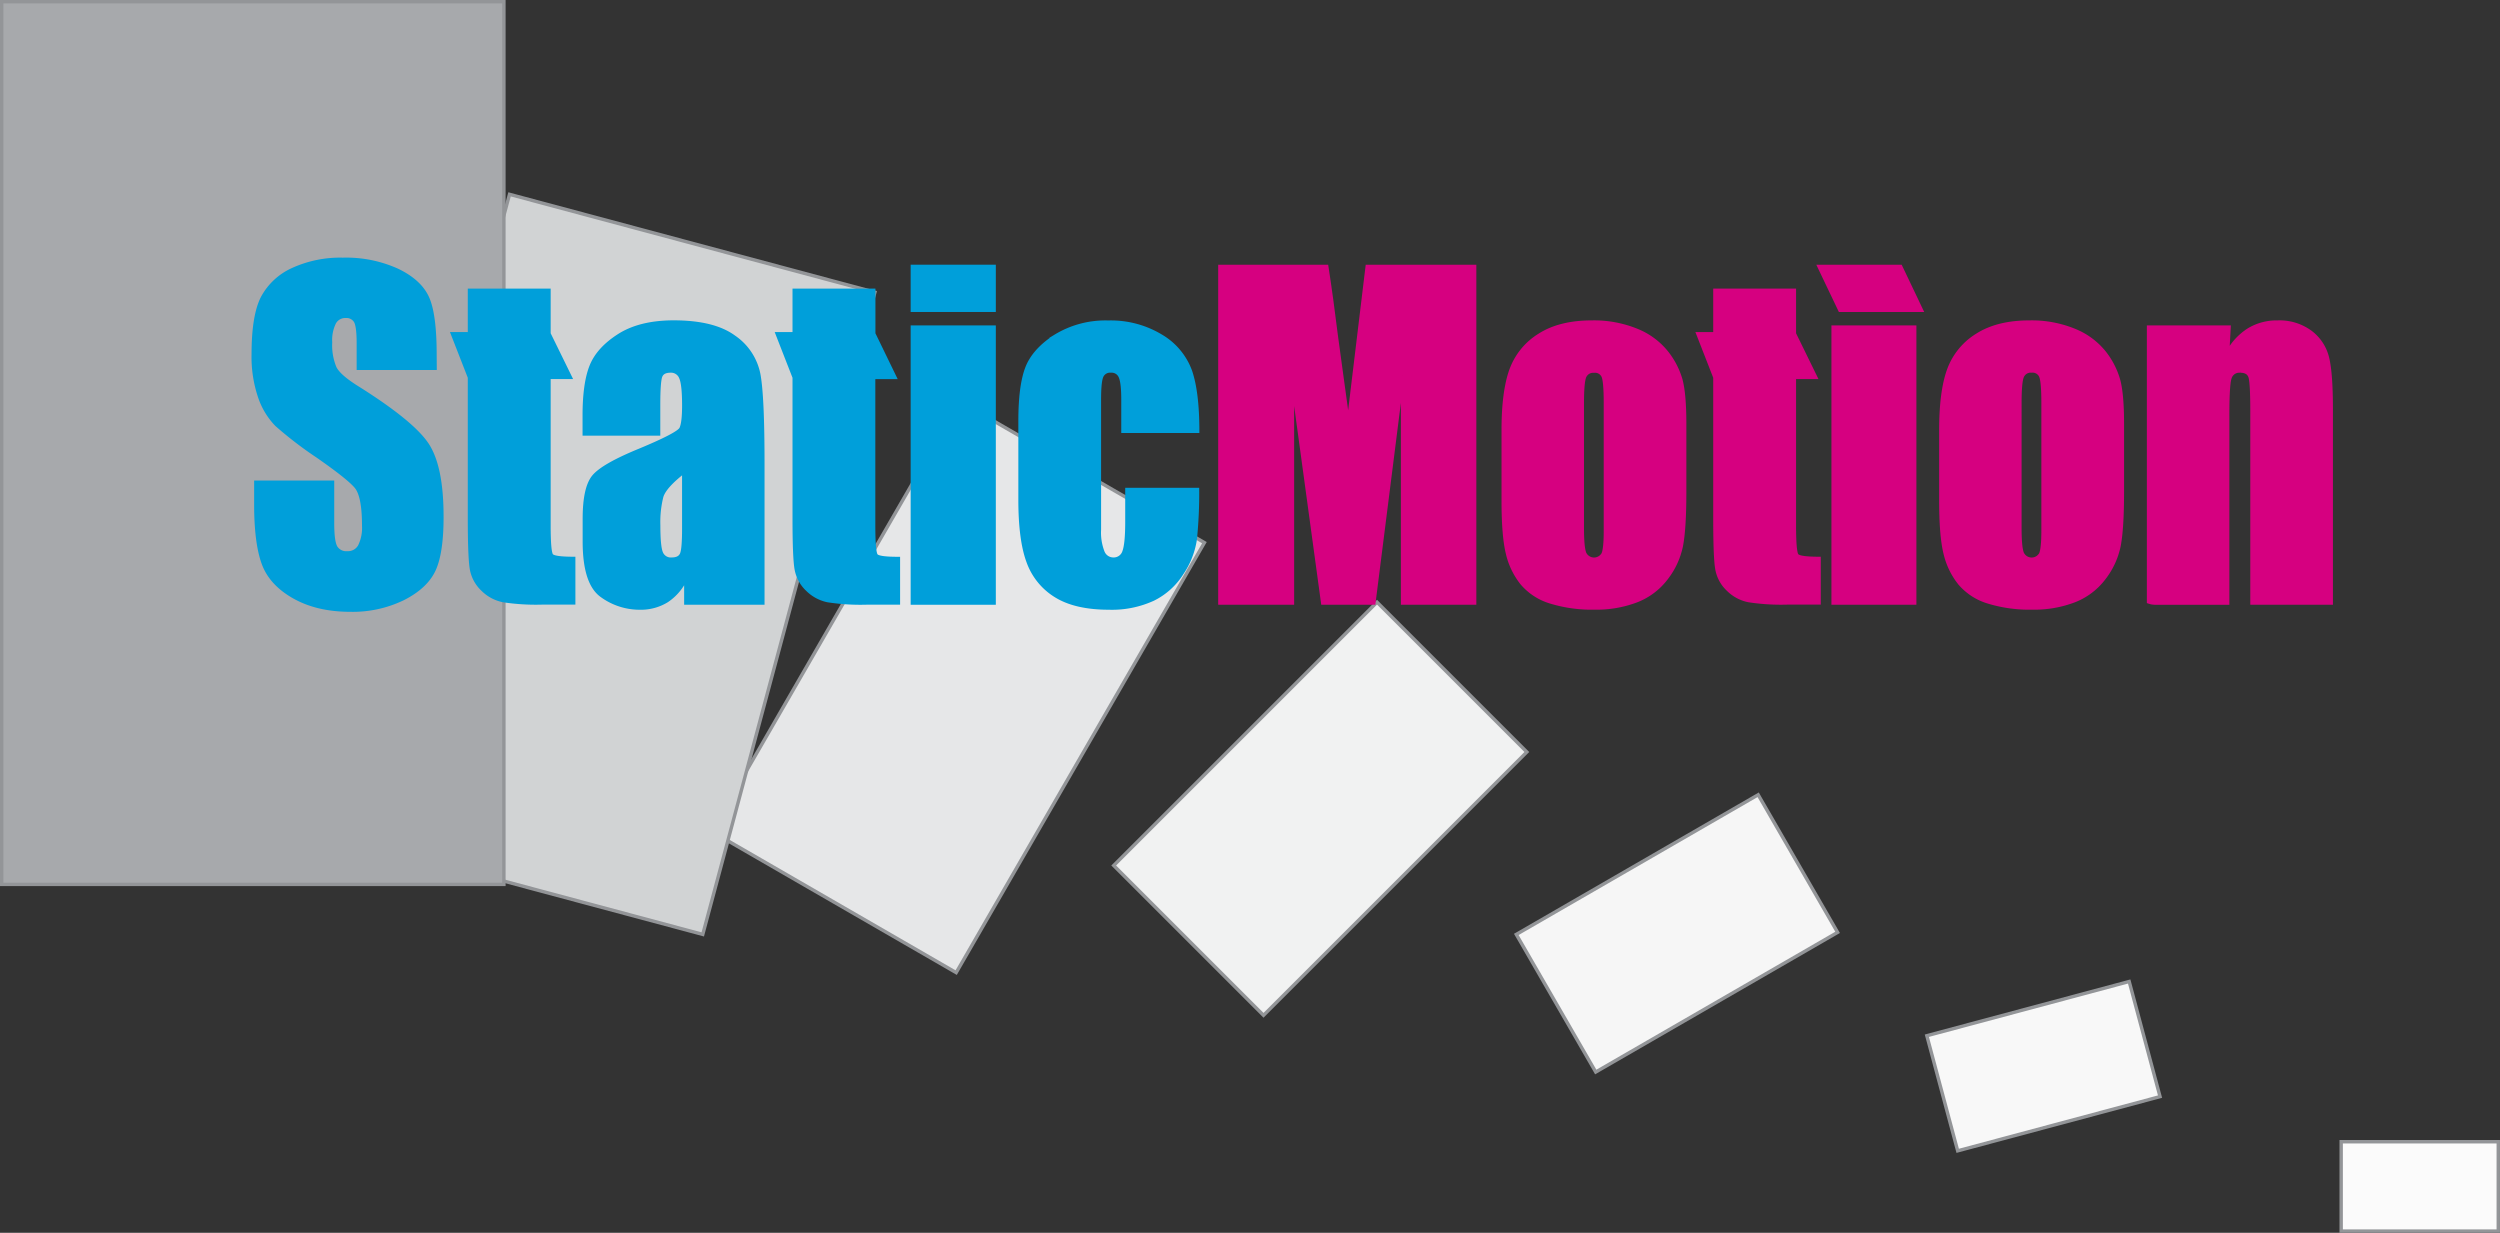
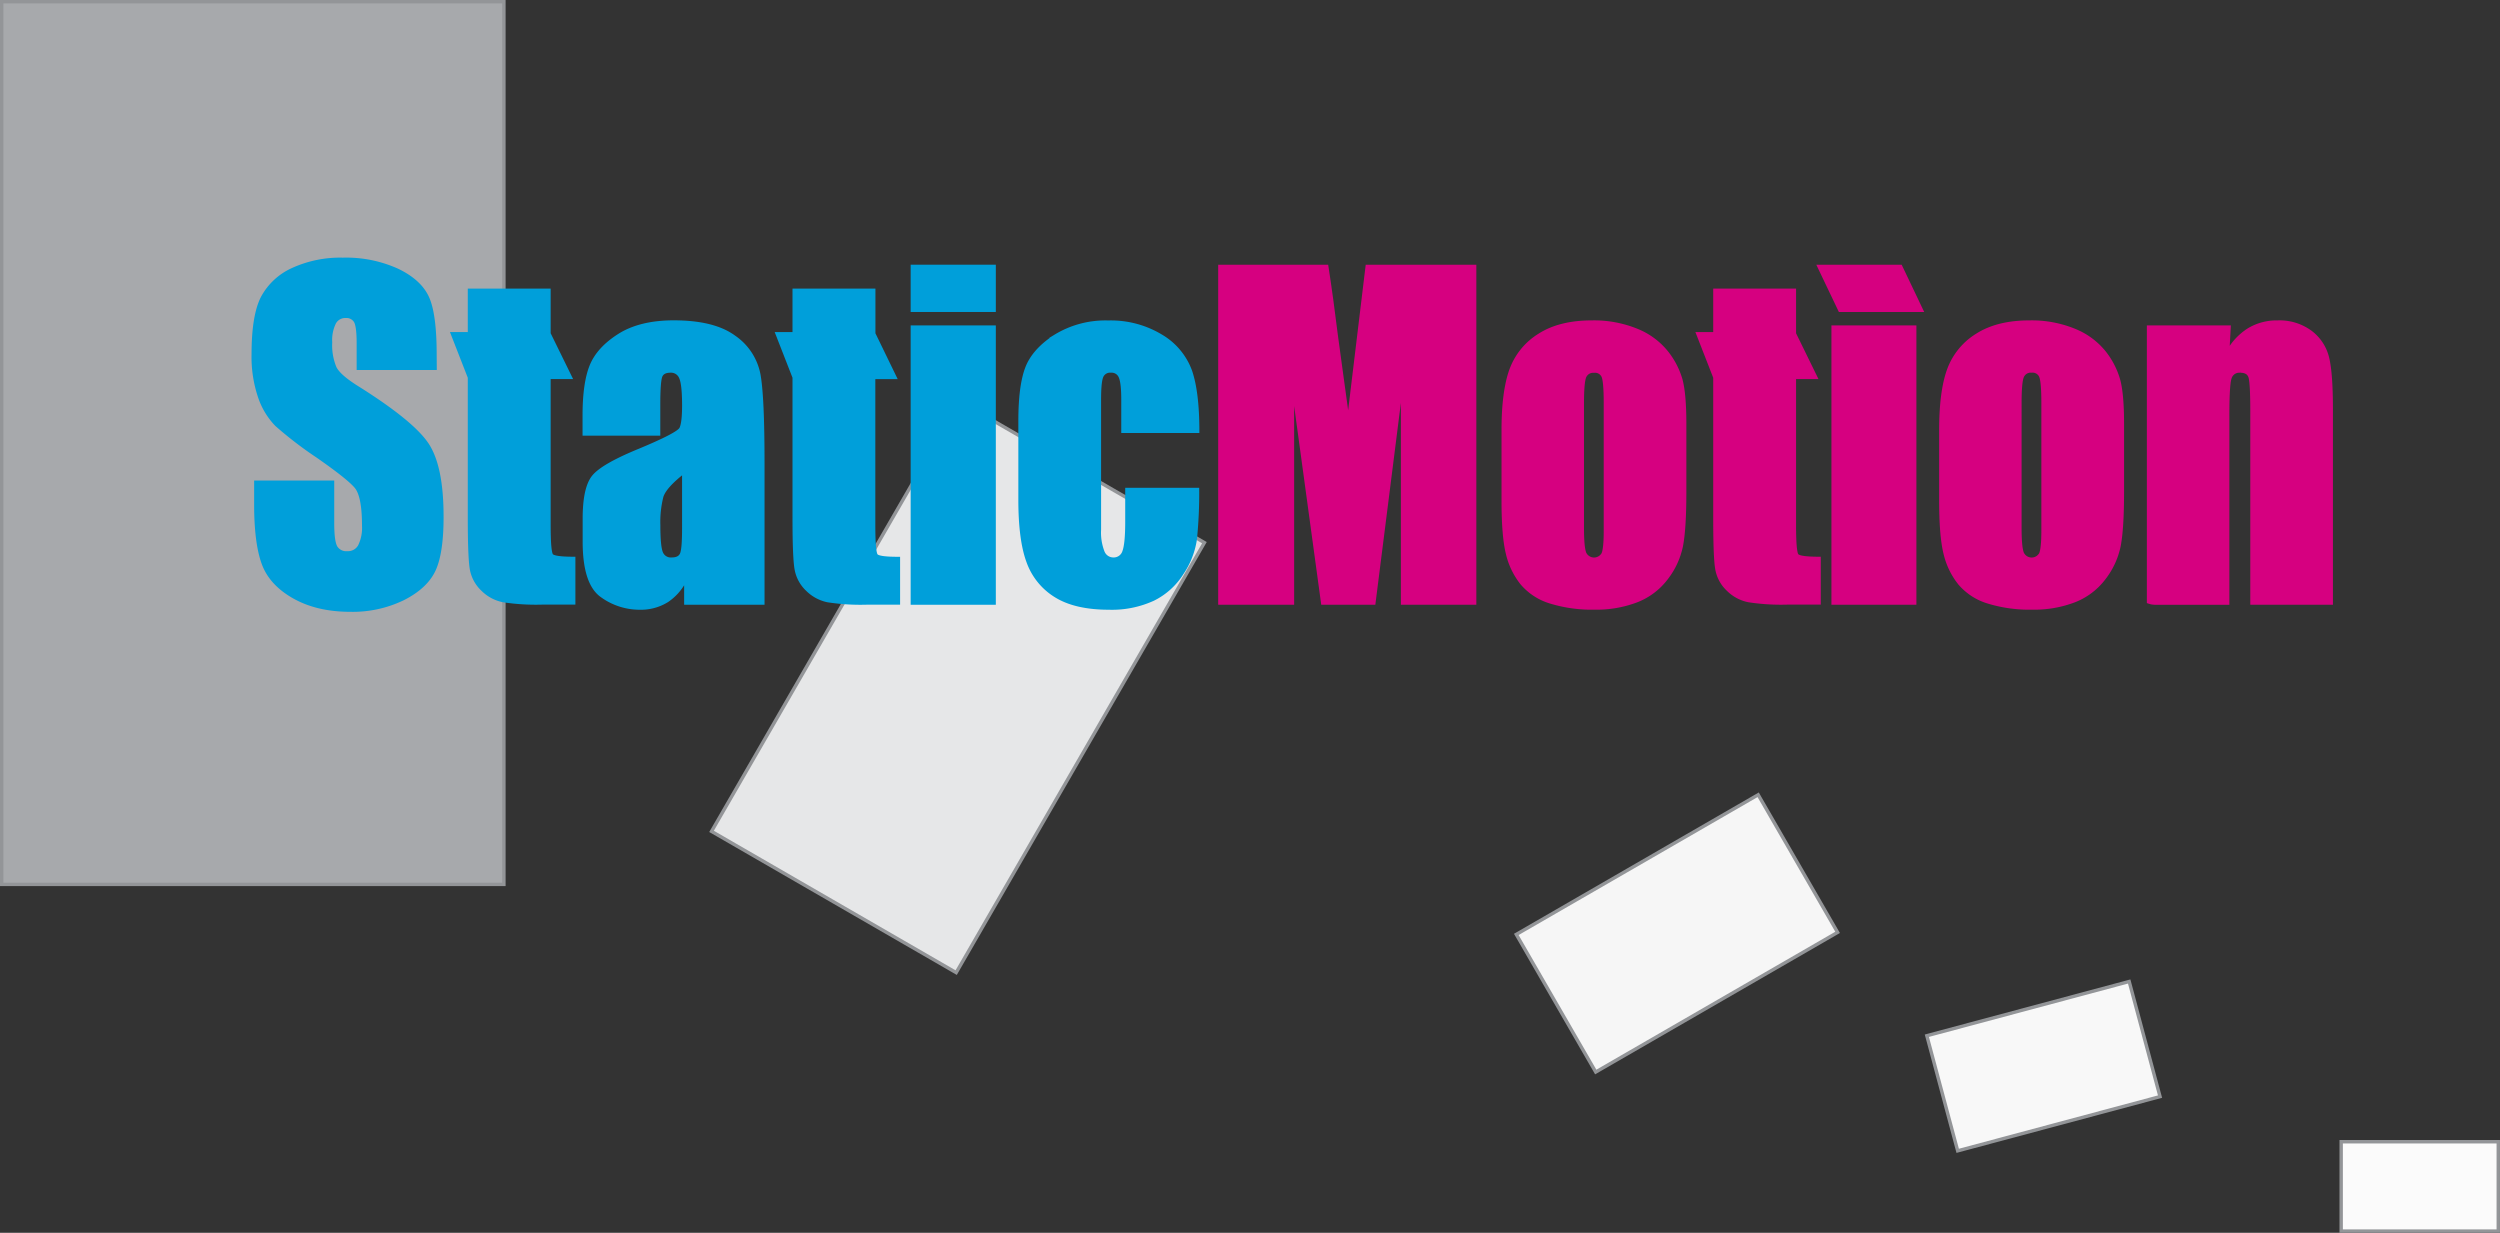
<svg xmlns="http://www.w3.org/2000/svg" id="logo" viewBox="0 0 733.84 361.87">
  <rect x="0" y="0" width="733.84" height="361.87" fill="#333333" stroke="none" />
  <defs>
    <style>.cls-1{fill:#e6e7e8;}.cls-1,.cls-2,.cls-3,.cls-4,.cls-5,.cls-6,.cls-7{stroke:#939598;}.cls-2{fill:#f1f2f2;}.cls-3{fill:#f6f6f6;}.cls-4{fill:#f8f8f8;}.cls-5{fill:#fbfbfb;}.cls-6{fill:#d1d3d4;}.cls-7{fill:#a7a9ac;}.cls-8{fill:#009fda;stroke:#009fda;}.cls-9{fill:#d60080;stroke:#d60080;}</style>
  </defs>
  <title>staticmotion_logoRGB</title>
  <rect class="cls-1" x="255.62" y="179.27" width="145.74" height="82.92" transform="translate(-74.2 375.78) rotate(-60)" />
-   <rect class="cls-2" x="380.18" y="225.36" width="109.31" height="62.19" transform="translate(-101.27 363.53) rotate(-45)" />
  <rect class="cls-3" x="498.55" y="269.68" width="81.98" height="46.64" transform="translate(-121.51 290.01) rotate(-30)" />
  <rect class="cls-4" x="616.38" y="314.51" width="61.49" height="34.98" transform="translate(-111.18 159.76) rotate(-15)" />
  <rect class="cls-5" x="687.22" y="335.14" width="46.11" height="26.24" />
-   <rect class="cls-6" x="127.03" y="130.14" width="194.32" height="110.56" transform="matrix(0.26, -0.97, 0.97, 0.26, -60.22, 334.92)" />
  <rect class="cls-7" x="0.5" y="0.5" width="147.41" height="259.1" />
  <path class="cls-8" d="M175,127.16H152.48v-7.32c0-3.42-.29-5.59-.86-6.53a3.11,3.11,0,0,0-2.88-1.4,3.62,3.62,0,0,0-3.31,1.89,11.52,11.52,0,0,0-1.12,5.74,17.15,17.15,0,0,0,1.26,7.45q1.2,2.51,6.85,6,16.17,10.18,20.38,16.72T177,170.8c0,7-.77,12.23-2.33,15.57s-4.56,6.13-9,8.39a33.88,33.88,0,0,1-15.54,3.39q-9.74,0-16.61-3.91t-9-10q-2.13-6-2.13-17.15v-6.47h22.51v12q0,5.55,1,7.14a3.61,3.61,0,0,0,3.37,1.59,3.91,3.91,0,0,0,3.6-2,12.14,12.14,0,0,0,1.18-6q0-8.73-2.25-11.41t-11.34-9a113.16,113.16,0,0,1-12-9.21,21.67,21.67,0,0,1-4.86-7.94A36.69,36.69,0,0,1,121.63,123q0-11.34,2.73-16.6a18.81,18.81,0,0,1,8.84-8.21,33.52,33.52,0,0,1,14.73-3A36.43,36.43,0,0,1,164,98.42q6.64,3.22,8.81,8.14t2.16,16.7Z" transform="translate(-47.29 -19.06)" />
  <path class="cls-8" d="M208.43,104.28V117l6.28,12.82h-6.28v43.34q0,8,.78,8.91t6.48.91v13.06H206.3a63.26,63.26,0,0,1-11.34-.7,11.82,11.82,0,0,1-6-3.23,10.88,10.88,0,0,1-3.23-5.8q-.63-3.27-.63-15.35V129.85l-5-12.82h5V104.28Z" transform="translate(-47.29 -19.06)" />
  <path class="cls-8" d="M240.61,146.45H218.79V141q0-9.41,2.05-14.5t8.2-9q6.17-3.9,16-3.91,11.81,0,17.79,4.43A17.25,17.25,0,0,1,270,128.9q1.22,6.45,1.21,26.52v40.65H248.61v-7.21a15.74,15.74,0,0,1-5.5,6.51,14.54,14.54,0,0,1-8,2.17,18.86,18.86,0,0,1-11.19-3.63q-5.1-3.63-5.1-15.9v-6.66q0-9.09,2.71-12.39t13.41-7.69q11.46-4.76,12.26-6.41t.81-6.71q0-6.35-.89-8.27a3.06,3.06,0,0,0-3-1.92c-1.57,0-2.55.54-2.93,1.61s-.58,3.88-.58,8.4ZM248,157.56q-5.58,4.33-6.48,7.26a30.75,30.75,0,0,0-.89,8.43q0,6.28.78,8.11a3,3,0,0,0,3.08,1.83c1.45,0,2.4-.47,2.85-1.43s.66-3.47.66-7.54Z" transform="translate(-47.29 -19.06)" />
  <path class="cls-8" d="M303.76,104.28V117L310,129.85h-6.27v43.34q0,8,.77,8.91T311,183v13.06h-9.38a63.11,63.11,0,0,1-11.34-.7,11.85,11.85,0,0,1-6-3.23,10.86,10.86,0,0,1-3.22-5.8q-.65-3.27-.64-15.35V129.85l-5-12.82h5V104.28Z" transform="translate(-47.29 -19.06)" />
  <path class="cls-8" d="M339.1,97.26v12.88h-24V97.26Zm0,17.82v81h-24v-81Z" transform="translate(-47.29 -19.06)" />
  <path class="cls-8" d="M398.85,145.66H376.92v-9.34c0-3.26-.25-5.46-.75-6.62a2.75,2.75,0,0,0-2.76-1.74,2.69,2.69,0,0,0-2.71,1.52Q370,131,370,136.32v38.21a15.72,15.72,0,0,0,1,6.5,3.28,3.28,0,0,0,3.05,2.16,3.16,3.16,0,0,0,3.2-2.25q.82-2.26.83-8.55v-9.64h20.72a135.89,135.89,0,0,1-.66,14.55,24,24,0,0,1-3.86,9.95,20.93,20.93,0,0,1-8.49,7.69,29,29,0,0,1-12.95,2.6q-9.84,0-15.6-3.57a19.36,19.36,0,0,1-8.14-10q-2.4-6.44-2.39-18.28v-23q0-10.32,2-15.57t8.34-9.37a28.13,28.13,0,0,1,15.54-4.12,28.49,28.49,0,0,1,15.55,4.09A19.81,19.81,0,0,1,396.72,128Q398.85,134.24,398.85,145.66Z" transform="translate(-47.29 -19.06)" />
  <path class="cls-9" d="M480.15,97.26v98.81H459l0-66.71-8.44,66.71h-15l-8.89-65.18,0,65.18H405.37V97.26h31.36q1.39,8.91,2.88,21l3.44,25.14,5.57-46.14Z" transform="translate(-47.29 -19.06)" />
  <path class="cls-9" d="M541.8,143.52v19.84q0,10.92-1,16a23,23,0,0,1-4.43,9.52,20,20,0,0,1-8.72,6.53,33,33,0,0,1-12.23,2.11,41.36,41.36,0,0,1-13.07-1.8,17.71,17.71,0,0,1-8.32-5.43,22.1,22.1,0,0,1-4.23-8.79q-1.26-5.16-1.26-15.48V145.29q0-11.29,2.3-17.64a20,20,0,0,1,8.29-10.19q6-3.84,15.31-3.85a33.15,33.15,0,0,1,13.44,2.48,21.49,21.49,0,0,1,8.66,6.44,23.19,23.19,0,0,1,4.18,8.17Q541.8,134.92,541.8,143.52Zm-23.26-6.1q0-6.22-.63-7.85A2.6,2.6,0,0,0,515.2,128a2.71,2.71,0,0,0-2.76,1.61q-.69,1.62-.69,7.85V174c0,3.82.23,6.32.69,7.47a3.06,3.06,0,0,0,5.44.16q.66-1.59.66-6.84Z" transform="translate(-47.29 -19.06)" />
  <path class="cls-9" d="M574,104.28V117l6.27,12.82H574v43.34q0,8,.78,8.91t6.47.91v13.06h-9.38a63.11,63.11,0,0,1-11.34-.7,11.85,11.85,0,0,1-6-3.23,10.86,10.86,0,0,1-3.22-5.8c-.43-2.18-.63-7.3-.63-15.35V129.85l-5-12.82h5V104.28Z" transform="translate(-47.29 -19.06)" />
  <path class="cls-9" d="M605.18,97.26l6.14,12.88H587.38l-6.15-12.88Zm4.14,17.82v81H585.38v-81Z" transform="translate(-47.29 -19.06)" />
  <path class="cls-9" d="M670.28,143.52v19.84q0,10.92-1,16a23,23,0,0,1-4.44,9.52,20,20,0,0,1-8.72,6.53,32.93,32.93,0,0,1-12.23,2.11,41.36,41.36,0,0,1-13.07-1.8,17.63,17.63,0,0,1-8.31-5.43,22.11,22.11,0,0,1-4.24-8.79Q617,176.36,617,166V145.29q0-11.29,2.3-17.64a20,20,0,0,1,8.29-10.19q6-3.84,15.31-3.85a33.15,33.15,0,0,1,13.44,2.48,21.59,21.59,0,0,1,8.67,6.44,23.32,23.32,0,0,1,4.17,8.17Q670.29,134.92,670.28,143.52ZM647,137.42q0-6.22-.64-7.85a2.59,2.59,0,0,0-2.7-1.61,2.7,2.7,0,0,0-2.76,1.61q-.7,1.62-.7,7.85V174c0,3.82.23,6.32.7,7.47a3.05,3.05,0,0,0,5.43.16c.44-1.06.67-3.34.67-6.84Z" transform="translate(-47.29 -19.06)" />
  <path class="cls-9" d="M701.6,115.08l-.41,7.46a17.9,17.9,0,0,1,6.19-6.69,15.85,15.85,0,0,1,8.43-2.24,15.32,15.32,0,0,1,9.79,3,13.33,13.33,0,0,1,4.89,7.53q1.1,4.55,1.1,15.17v56.76H708.33V140q0-8.35-.52-10.19c-.34-1.22-1.3-1.83-2.87-1.83a2.87,2.87,0,0,0-3.11,2.1q-.65,2.12-.64,11.26v54.75H679.82a9.25,9.25,0,0,1-1-.11c-.5-.13-.85-.25-.85-.25V115.08Z" transform="translate(-47.29 -19.06)" />
</svg>